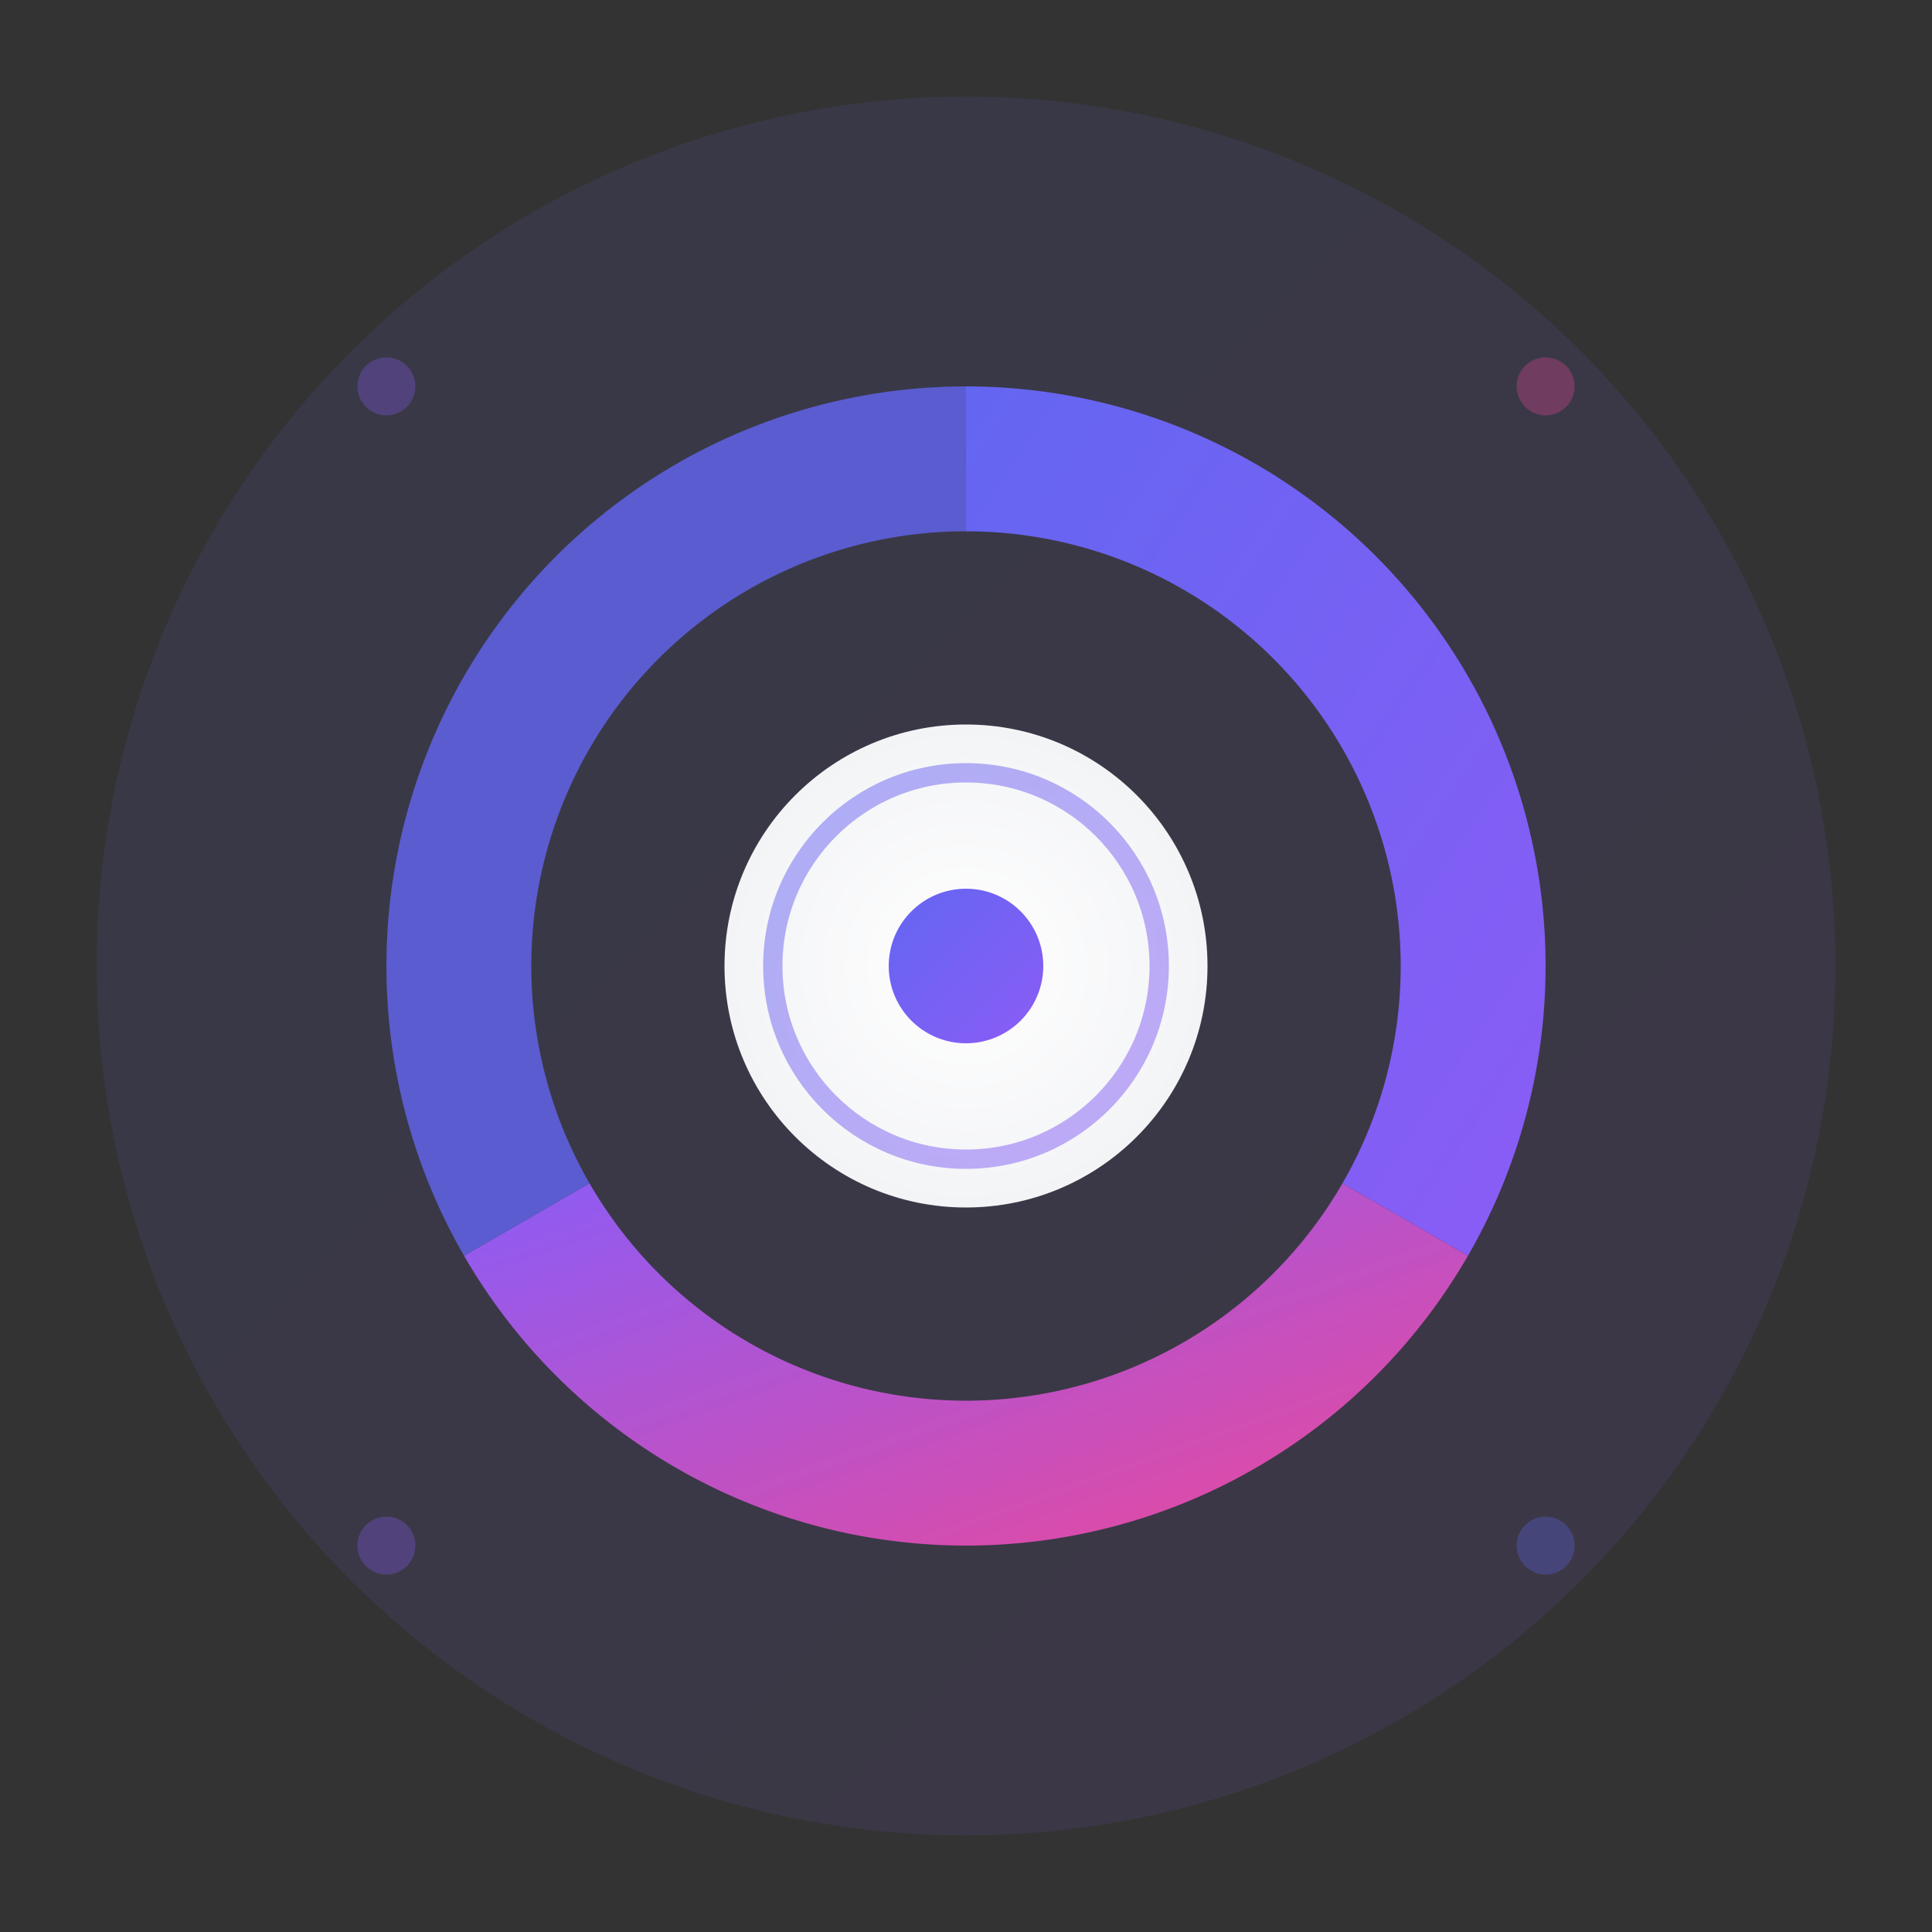
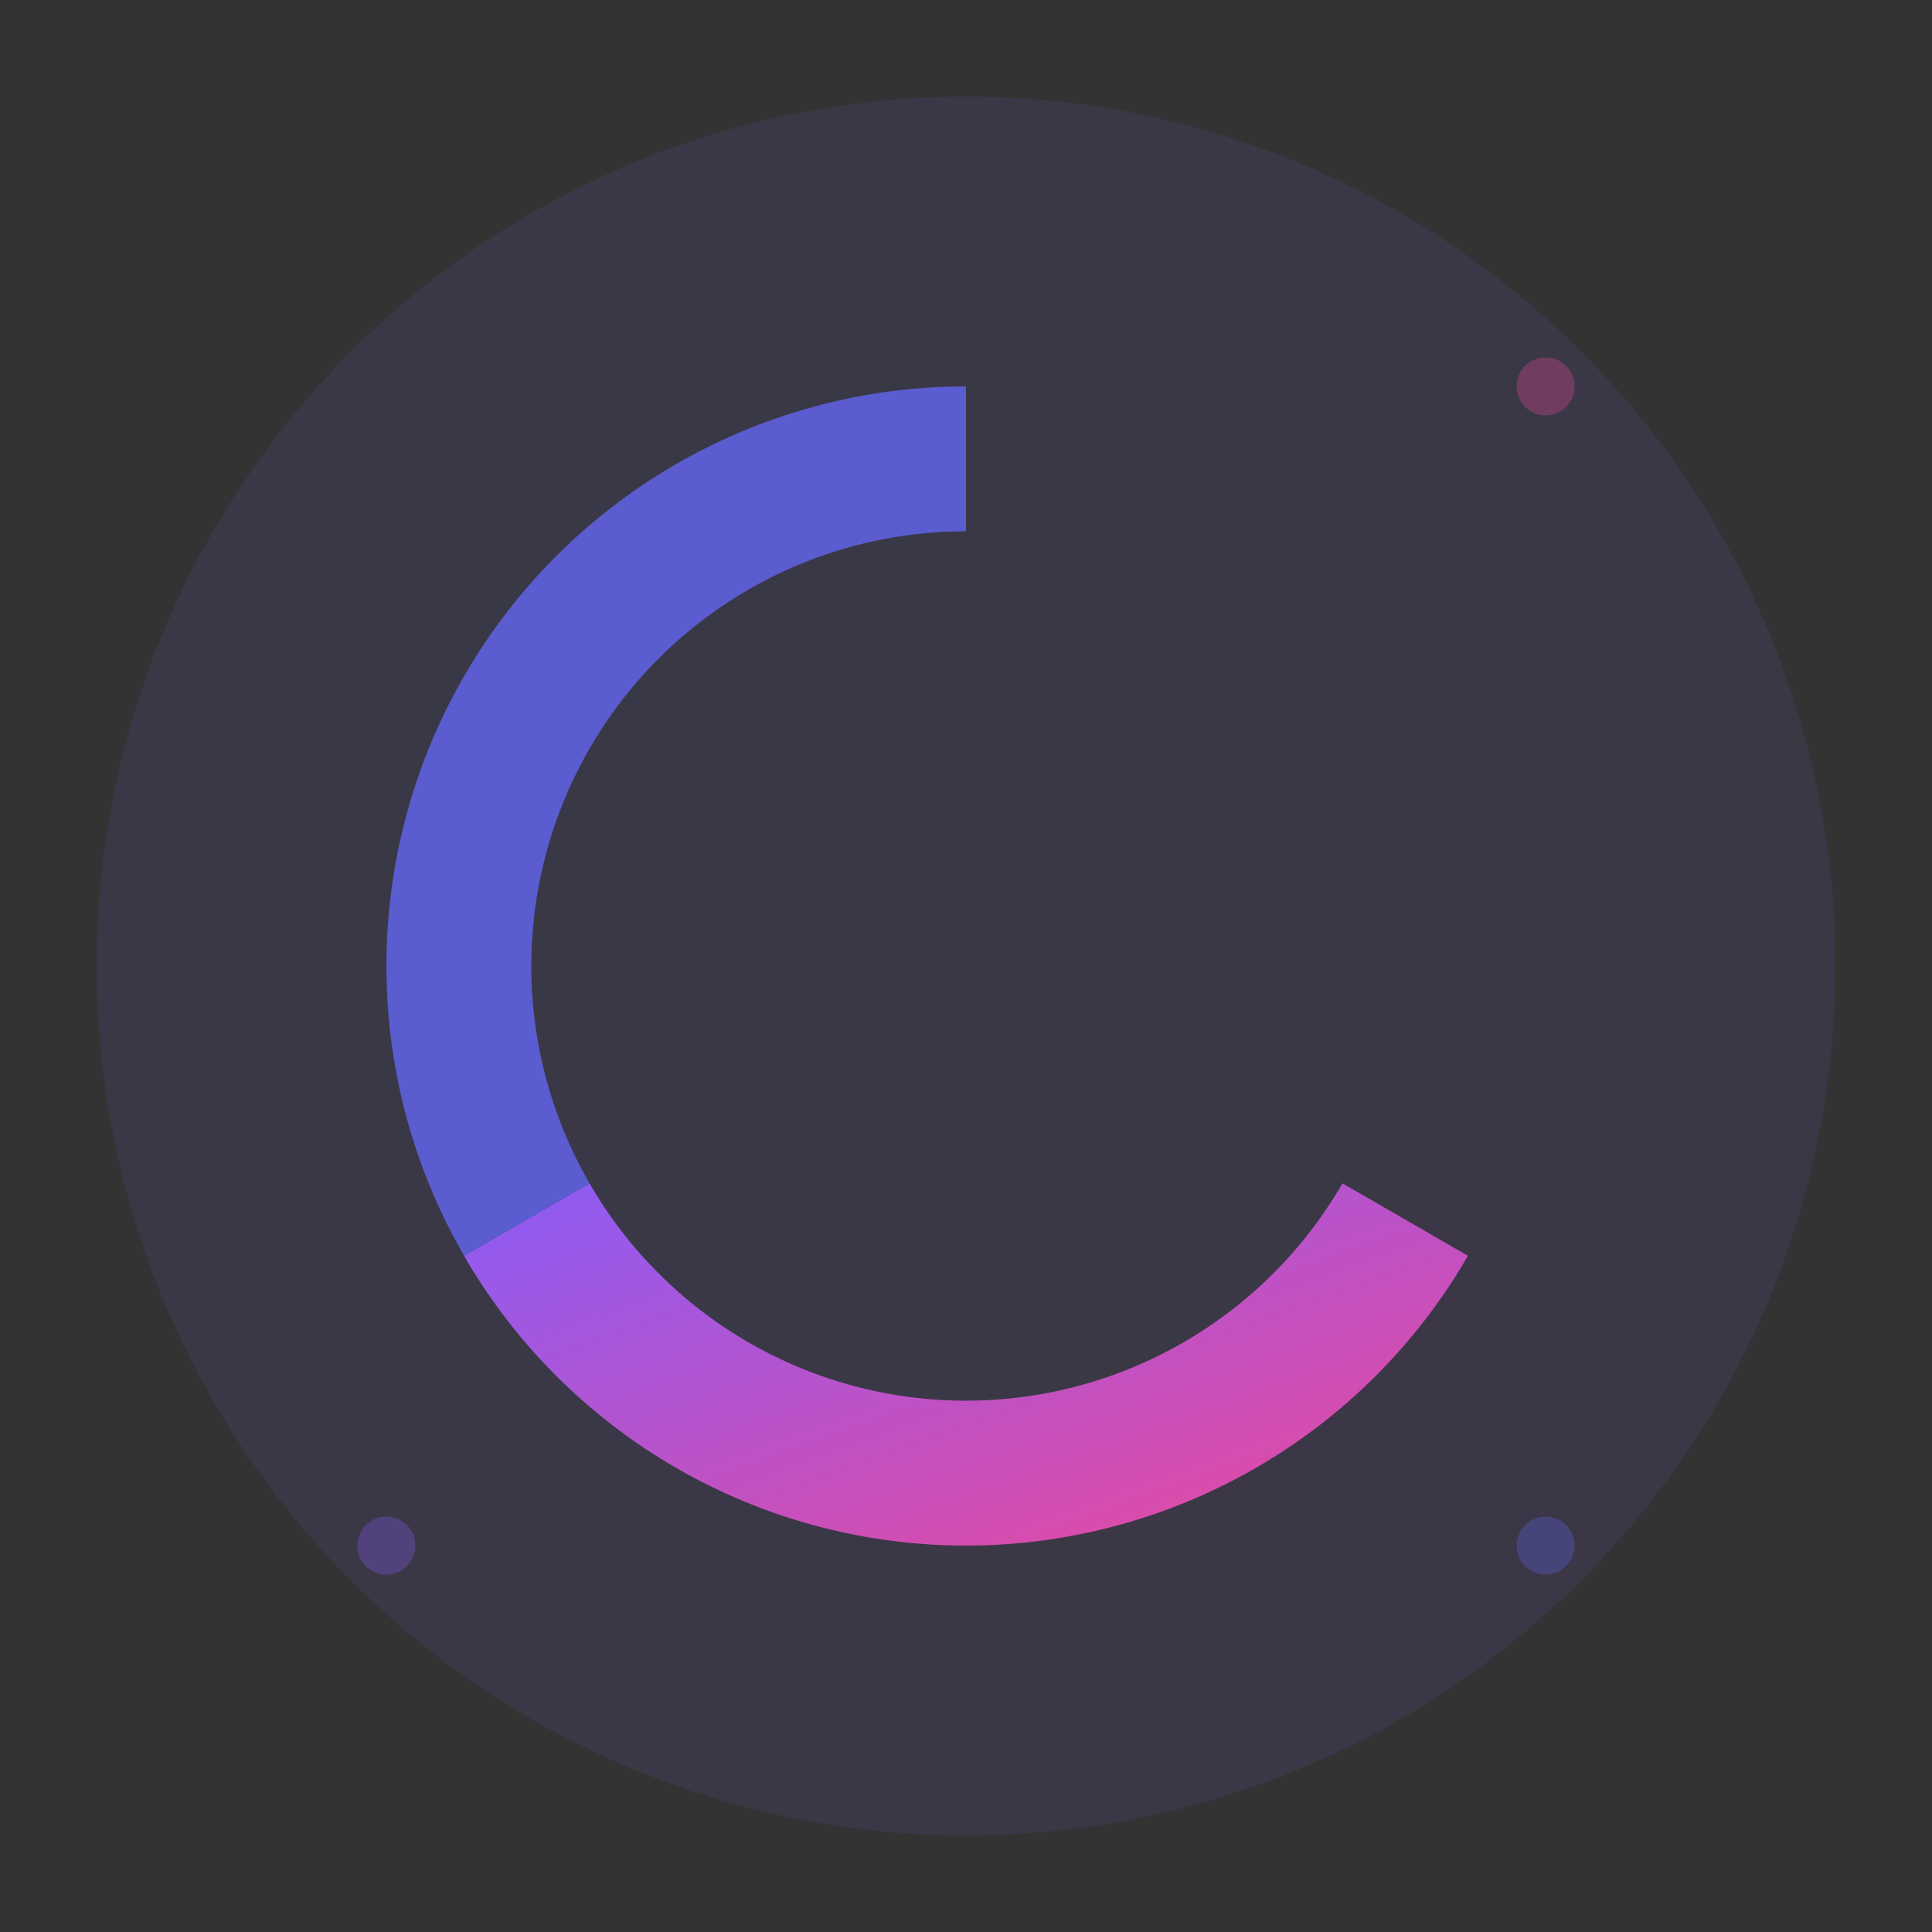
<svg xmlns="http://www.w3.org/2000/svg" width="200" height="200" viewBox="0 0 200 200" fill="none">
  <rect x="0" y="0" width="200" height="200" fill="#333333" stroke="none" />
  <defs>
    <linearGradient id="gradient1" x1="0%" y1="0%" x2="100%" y2="100%">
      <stop offset="0%" style="stop-color:#6366f1;stop-opacity:1" />
      <stop offset="100%" style="stop-color:#8b5cf6;stop-opacity:1" />
    </linearGradient>
    <linearGradient id="gradient2" x1="0%" y1="0%" x2="100%" y2="100%">
      <stop offset="0%" style="stop-color:#8b5cf6;stop-opacity:1" />
      <stop offset="100%" style="stop-color:#ec4899;stop-opacity:1" />
    </linearGradient>
    <radialGradient id="centerGradient" cx="50%" cy="50%" r="50%">
      <stop offset="0%" style="stop-color:#ffffff;stop-opacity:1" />
      <stop offset="100%" style="stop-color:#f3f4f6;stop-opacity:1" />
    </radialGradient>
  </defs>
  <circle cx="100" cy="100" r="90" fill="url(#gradient1)" opacity="0.1" />
  <g transform="translate(100, 100)">
-     <path d="M 0,-60 A 60,60 0 0,1 51.96,30 L 38.97,22.5 A 45,45 0 0,0 0,-45 Z" fill="url(#gradient1)" />
    <path d="M 51.96,30 A 60,60 0 0,1 -51.96,30 L -38.97,22.5 A 45,45 0 0,0 38.97,22.5 Z" fill="url(#gradient2)" />
    <path d="M -51.96,30 A 60,60 0 0,1 0,-60 L 0,-45 A 45,45 0 0,0 -38.97,22.5 Z" fill="#6366f1" opacity="0.8" />
-     <circle cx="0" cy="0" r="25" fill="url(#centerGradient)" />
-     <circle cx="0" cy="0" r="20" fill="none" stroke="url(#gradient1)" stroke-width="2" opacity="0.5" />
-     <circle cx="0" cy="0" r="8" fill="url(#gradient1)" />
  </g>
-   <circle cx="40" cy="40" r="3" fill="#8b5cf6" opacity="0.3" />
  <circle cx="160" cy="40" r="3" fill="#ec4899" opacity="0.3" />
  <circle cx="160" cy="160" r="3" fill="#6366f1" opacity="0.3" />
  <circle cx="40" cy="160" r="3" fill="#8b5cf6" opacity="0.3" />
</svg>